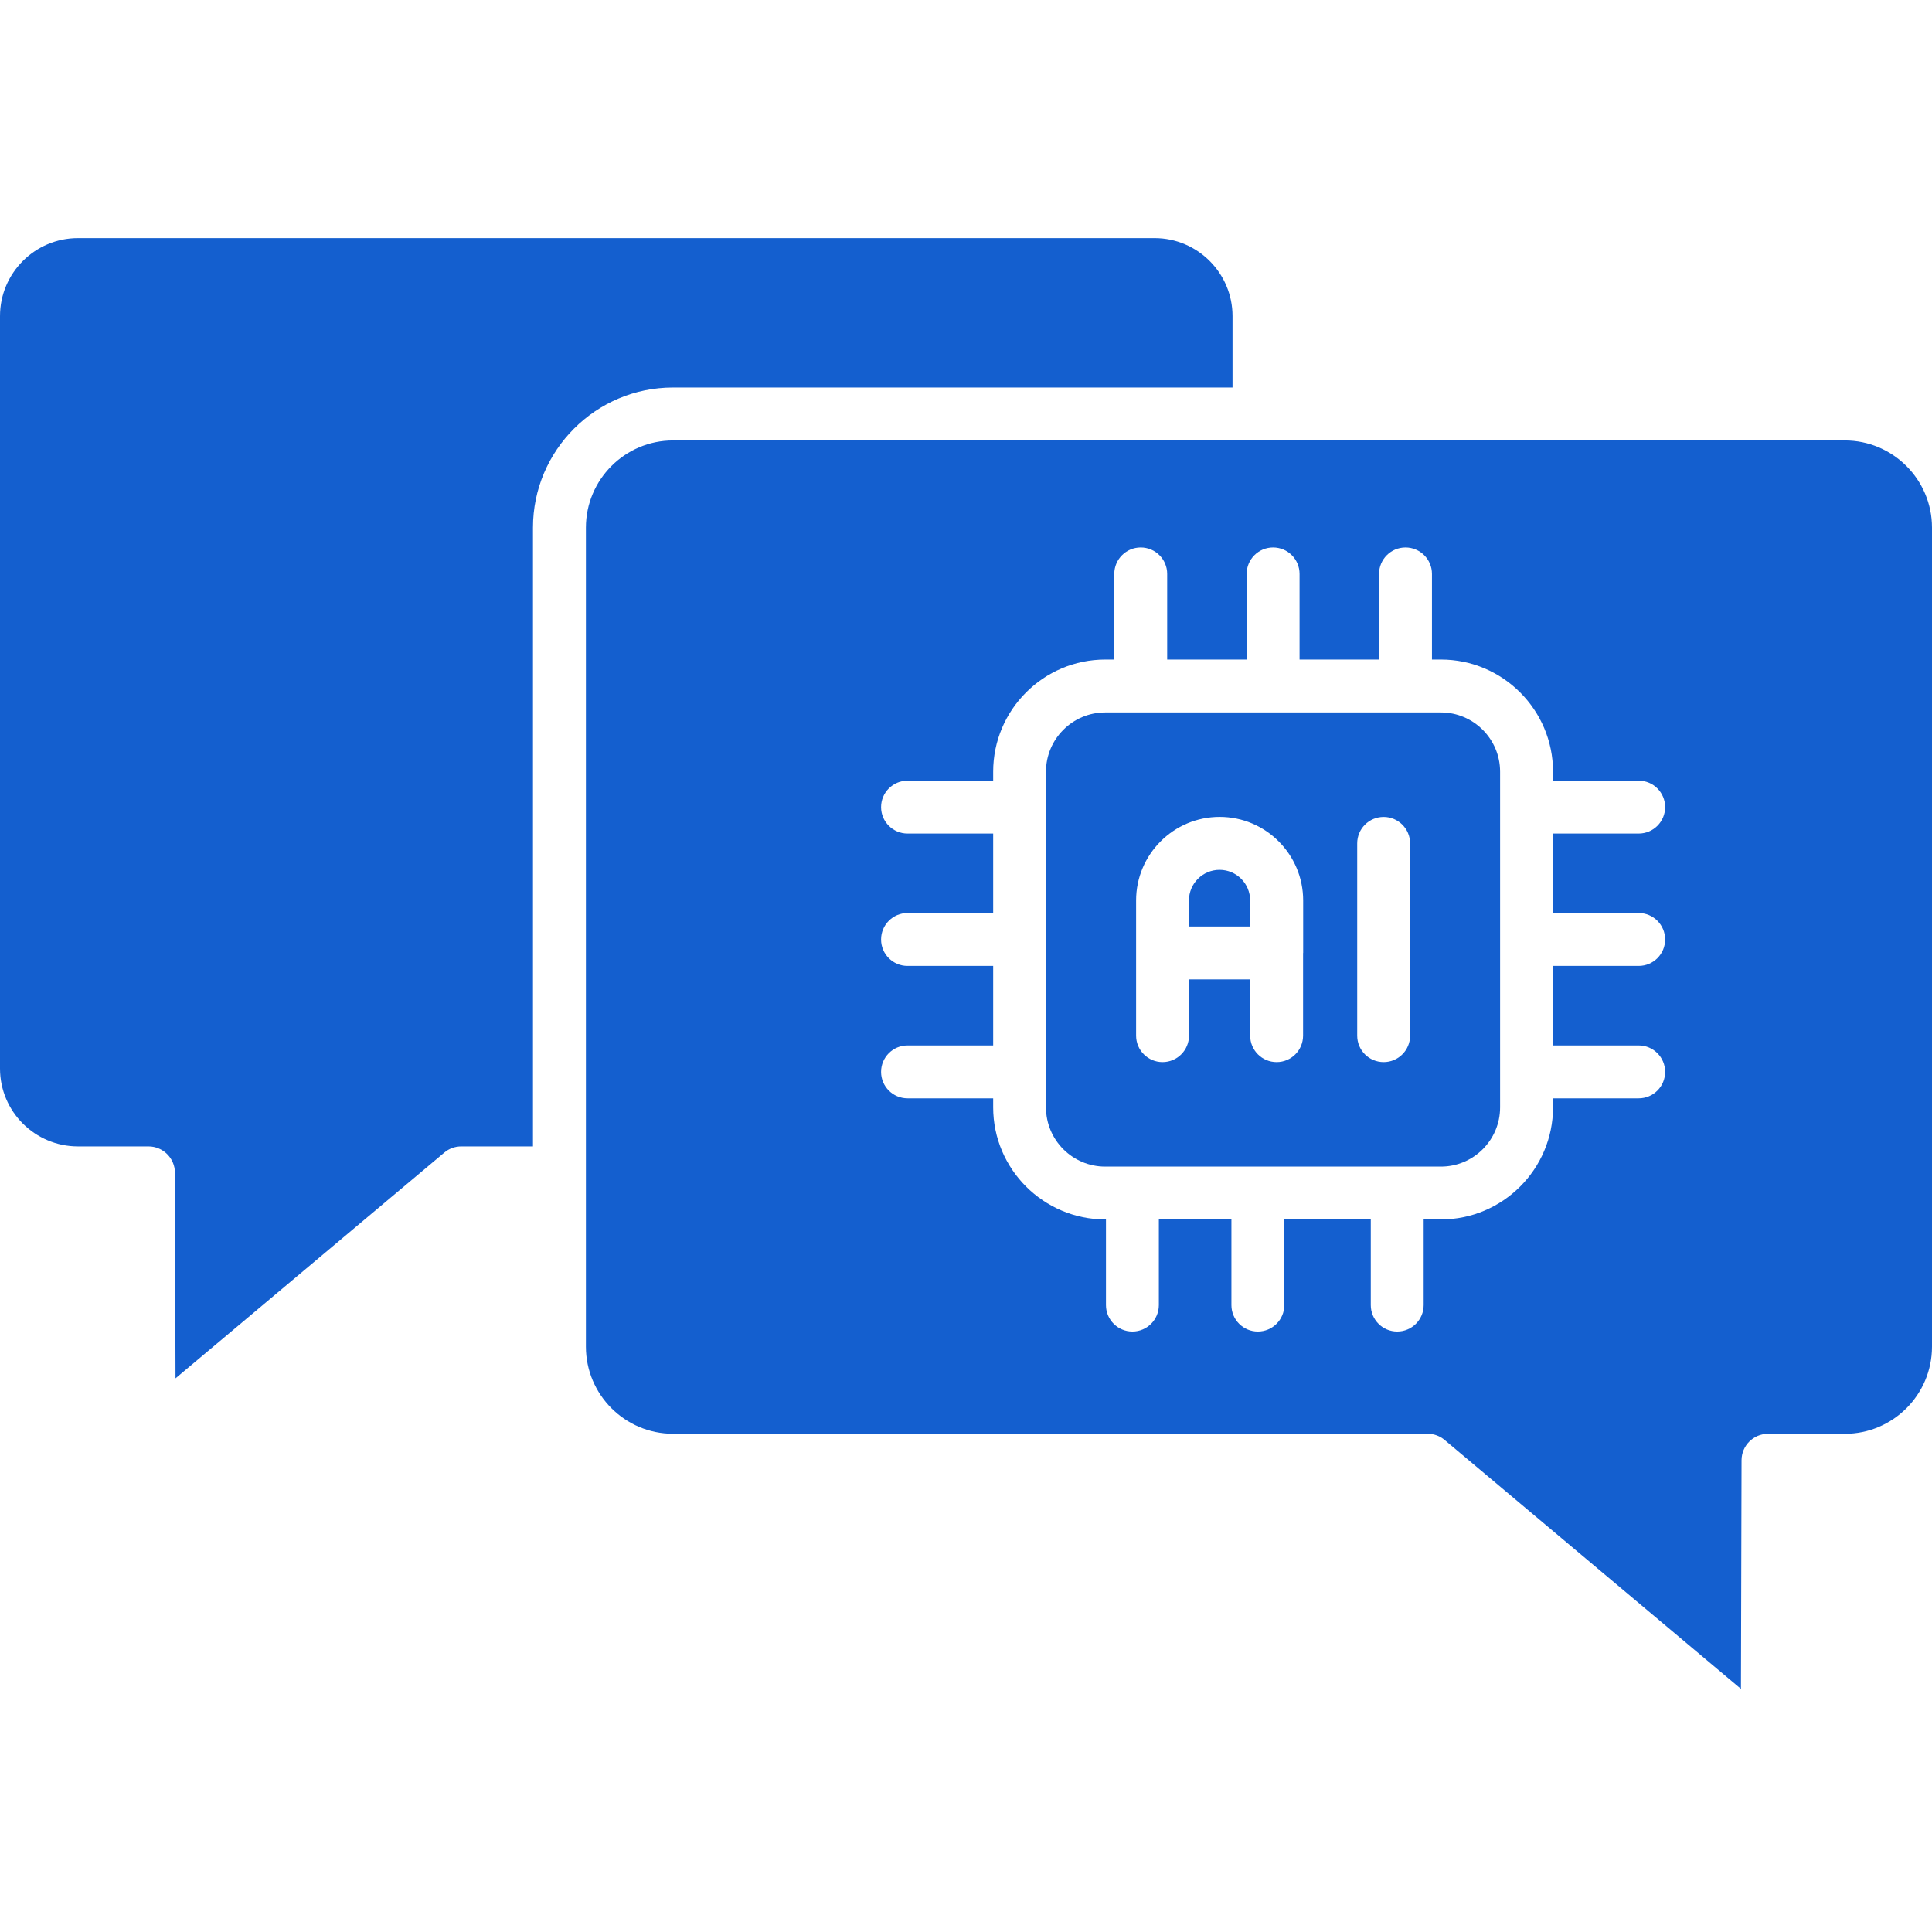
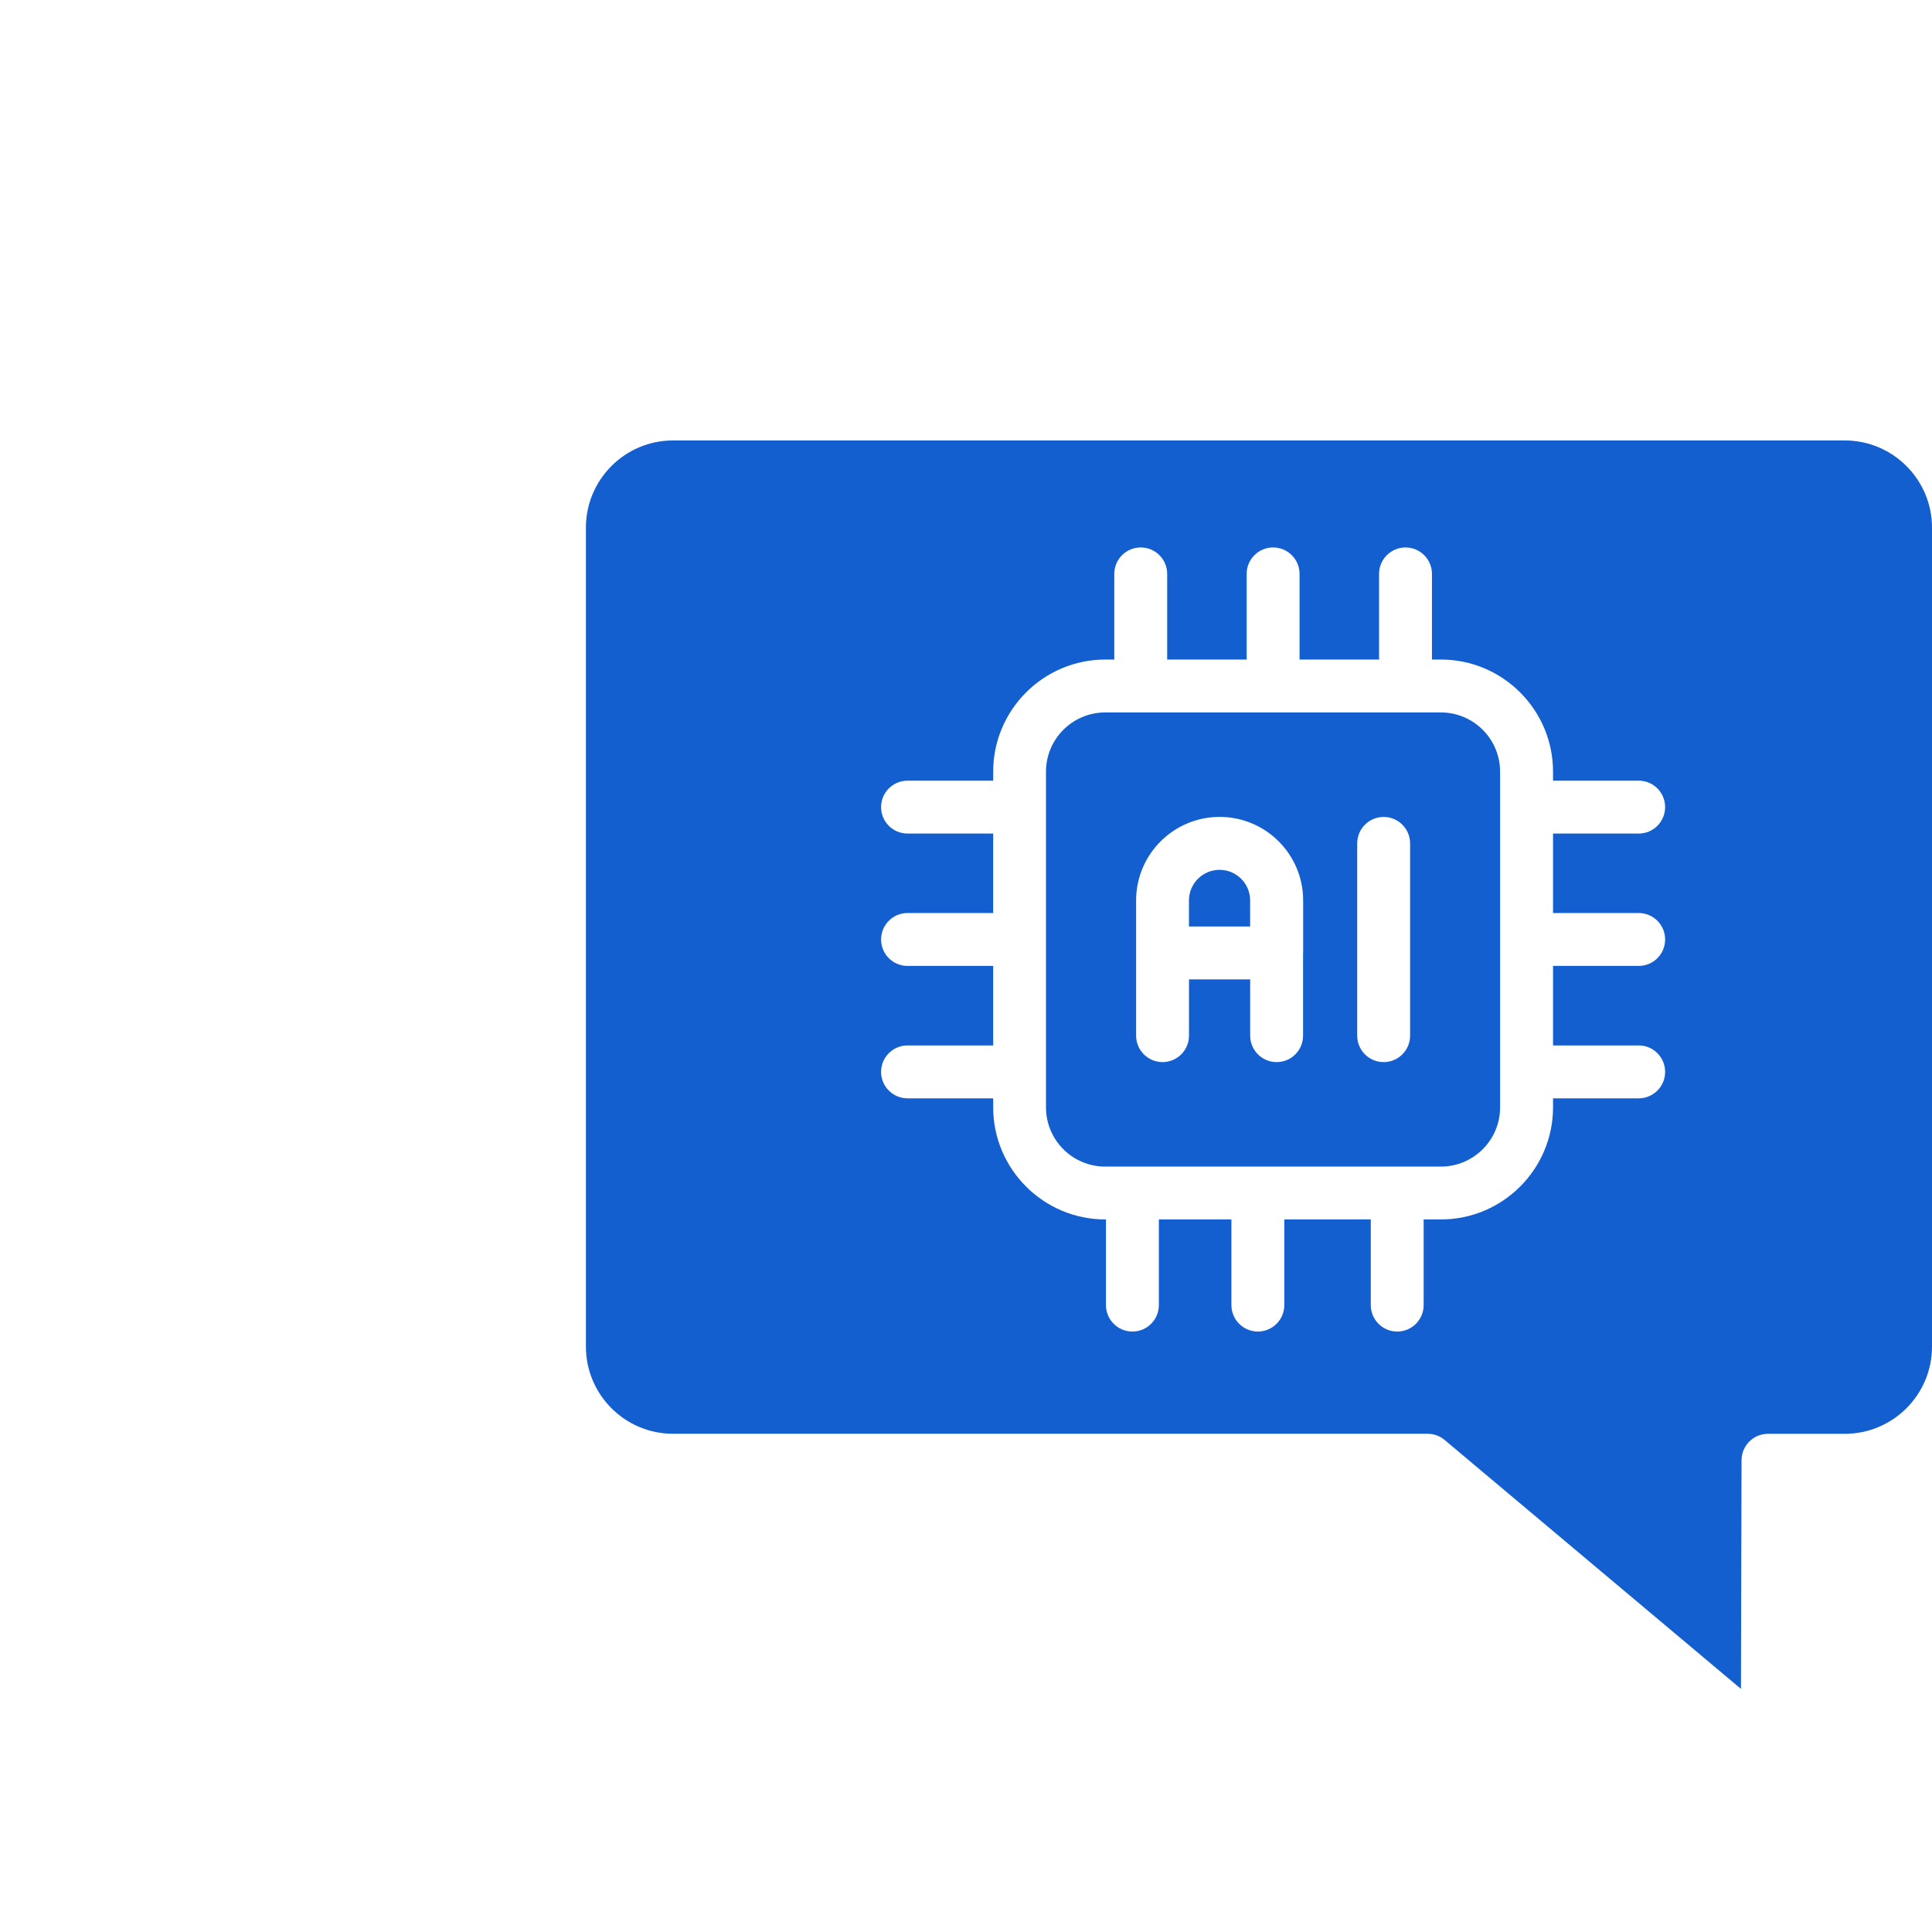
<svg xmlns="http://www.w3.org/2000/svg" width="150" height="150" viewBox="0 0 150 150" fill="none">
-   <rect width="150" height="150" fill="white" />
  <path d="M111.873 55.314H85.807C83.273 55.314 81.21 57.374 81.21 59.911V85.977C81.21 88.511 83.27 90.574 85.807 90.574H111.873C114.403 90.574 116.467 88.514 116.467 85.977V59.911C116.467 57.377 114.403 55.314 111.873 55.314ZM101.17 73.994V80.407C101.17 81.541 100.253 82.461 99.117 82.461C97.983 82.461 97.063 81.541 97.063 80.407V76.041H92.313V80.407C92.313 81.541 91.393 82.461 90.26 82.461C89.127 82.461 88.207 81.541 88.207 80.407V73.994C88.207 73.991 88.207 73.991 88.207 73.987C88.207 73.987 88.207 73.984 88.207 73.981V69.911C88.207 66.331 91.117 63.424 94.693 63.424C98.27 63.424 101.177 66.331 101.177 69.911V73.981C101.177 73.984 101.18 73.987 101.18 73.987C101.173 73.987 101.17 73.987 101.17 73.994ZM109.48 80.407C109.48 81.541 108.56 82.461 107.427 82.461C106.29 82.461 105.373 81.541 105.373 80.407V65.481C105.373 64.347 106.29 63.427 107.427 63.427C108.56 63.427 109.48 64.347 109.48 65.481V80.407Z" fill="#145FCF" />
  <path d="M97.06 69.911V71.931H92.31V69.911C92.31 68.597 93.377 67.534 94.687 67.534C95.997 67.534 97.06 68.597 97.06 69.911Z" fill="#145FCF" />
-   <path d="M95.693 24.541V30.087H52.253C46.26 30.087 41.38 34.967 41.38 40.964V89.007H35.81C35.327 89.007 34.86 89.177 34.49 89.491L13.627 107.014L13.583 91.057C13.58 89.924 12.66 89.007 11.53 89.007H6.05C2.713 89.007 0 86.294 0 82.961V24.541C0 21.201 2.717 18.487 6.05 18.487H89.637C92.973 18.484 95.693 21.201 95.693 24.541Z" fill="#145FCF" />
  <path d="M143.23 34.197H52.253C48.523 34.197 45.49 37.234 45.49 40.964V104.554C45.49 108.284 48.523 111.317 52.253 111.317H110.84C111.323 111.317 111.793 111.487 112.163 111.801L135.167 131.124L135.213 113.371C135.217 112.237 136.137 111.321 137.267 111.321H143.23C146.963 111.321 150 108.287 150 104.557V40.964C150 37.234 146.963 34.197 143.23 34.197ZM127.227 70.887C128.363 70.887 129.28 71.807 129.28 72.941C129.28 74.077 128.363 74.994 127.227 74.994H120.577V81.167H127.227C128.363 81.167 129.28 82.087 129.28 83.221C129.28 84.354 128.363 85.274 127.227 85.274H120.577V85.971C120.577 90.767 116.673 94.677 111.873 94.677H110.533V101.327C110.533 102.461 109.613 103.381 108.48 103.381C107.343 103.381 106.427 102.461 106.427 101.327V94.677H99.713V101.327C99.713 102.461 98.793 103.381 97.66 103.381C96.523 103.381 95.607 102.461 95.607 101.327V94.677H89.973V101.327C89.973 102.461 89.053 103.381 87.92 103.381C86.783 103.381 85.867 102.461 85.867 101.327V94.677H85.817C81.017 94.677 77.11 90.771 77.11 85.971V85.274H70.46C69.327 85.274 68.407 84.354 68.407 83.221C68.407 82.087 69.327 81.167 70.46 81.167H77.11V74.994H70.46C69.327 74.994 68.407 74.077 68.407 72.941C68.407 71.807 69.327 70.887 70.46 70.887H77.11V64.717H70.46C69.327 64.717 68.407 63.797 68.407 62.664C68.407 61.531 69.327 60.611 70.46 60.611H77.11V59.914C77.11 55.117 81.013 51.207 85.817 51.207H86.513V44.557C86.513 43.424 87.43 42.504 88.567 42.504C89.7 42.504 90.62 43.424 90.62 44.557V51.207H96.79V44.557C96.79 43.424 97.71 42.504 98.843 42.504C99.98 42.504 100.897 43.424 100.897 44.557V51.207H107.07V44.557C107.07 43.424 107.99 42.504 109.123 42.504C110.257 42.504 111.177 43.424 111.177 44.557V51.207H111.873C116.67 51.207 120.577 55.114 120.577 59.914V60.611H127.227C128.363 60.611 129.28 61.531 129.28 62.664C129.28 63.797 128.363 64.717 127.227 64.717H120.577V70.887H127.227Z" fill="#145FCF" />
</svg>